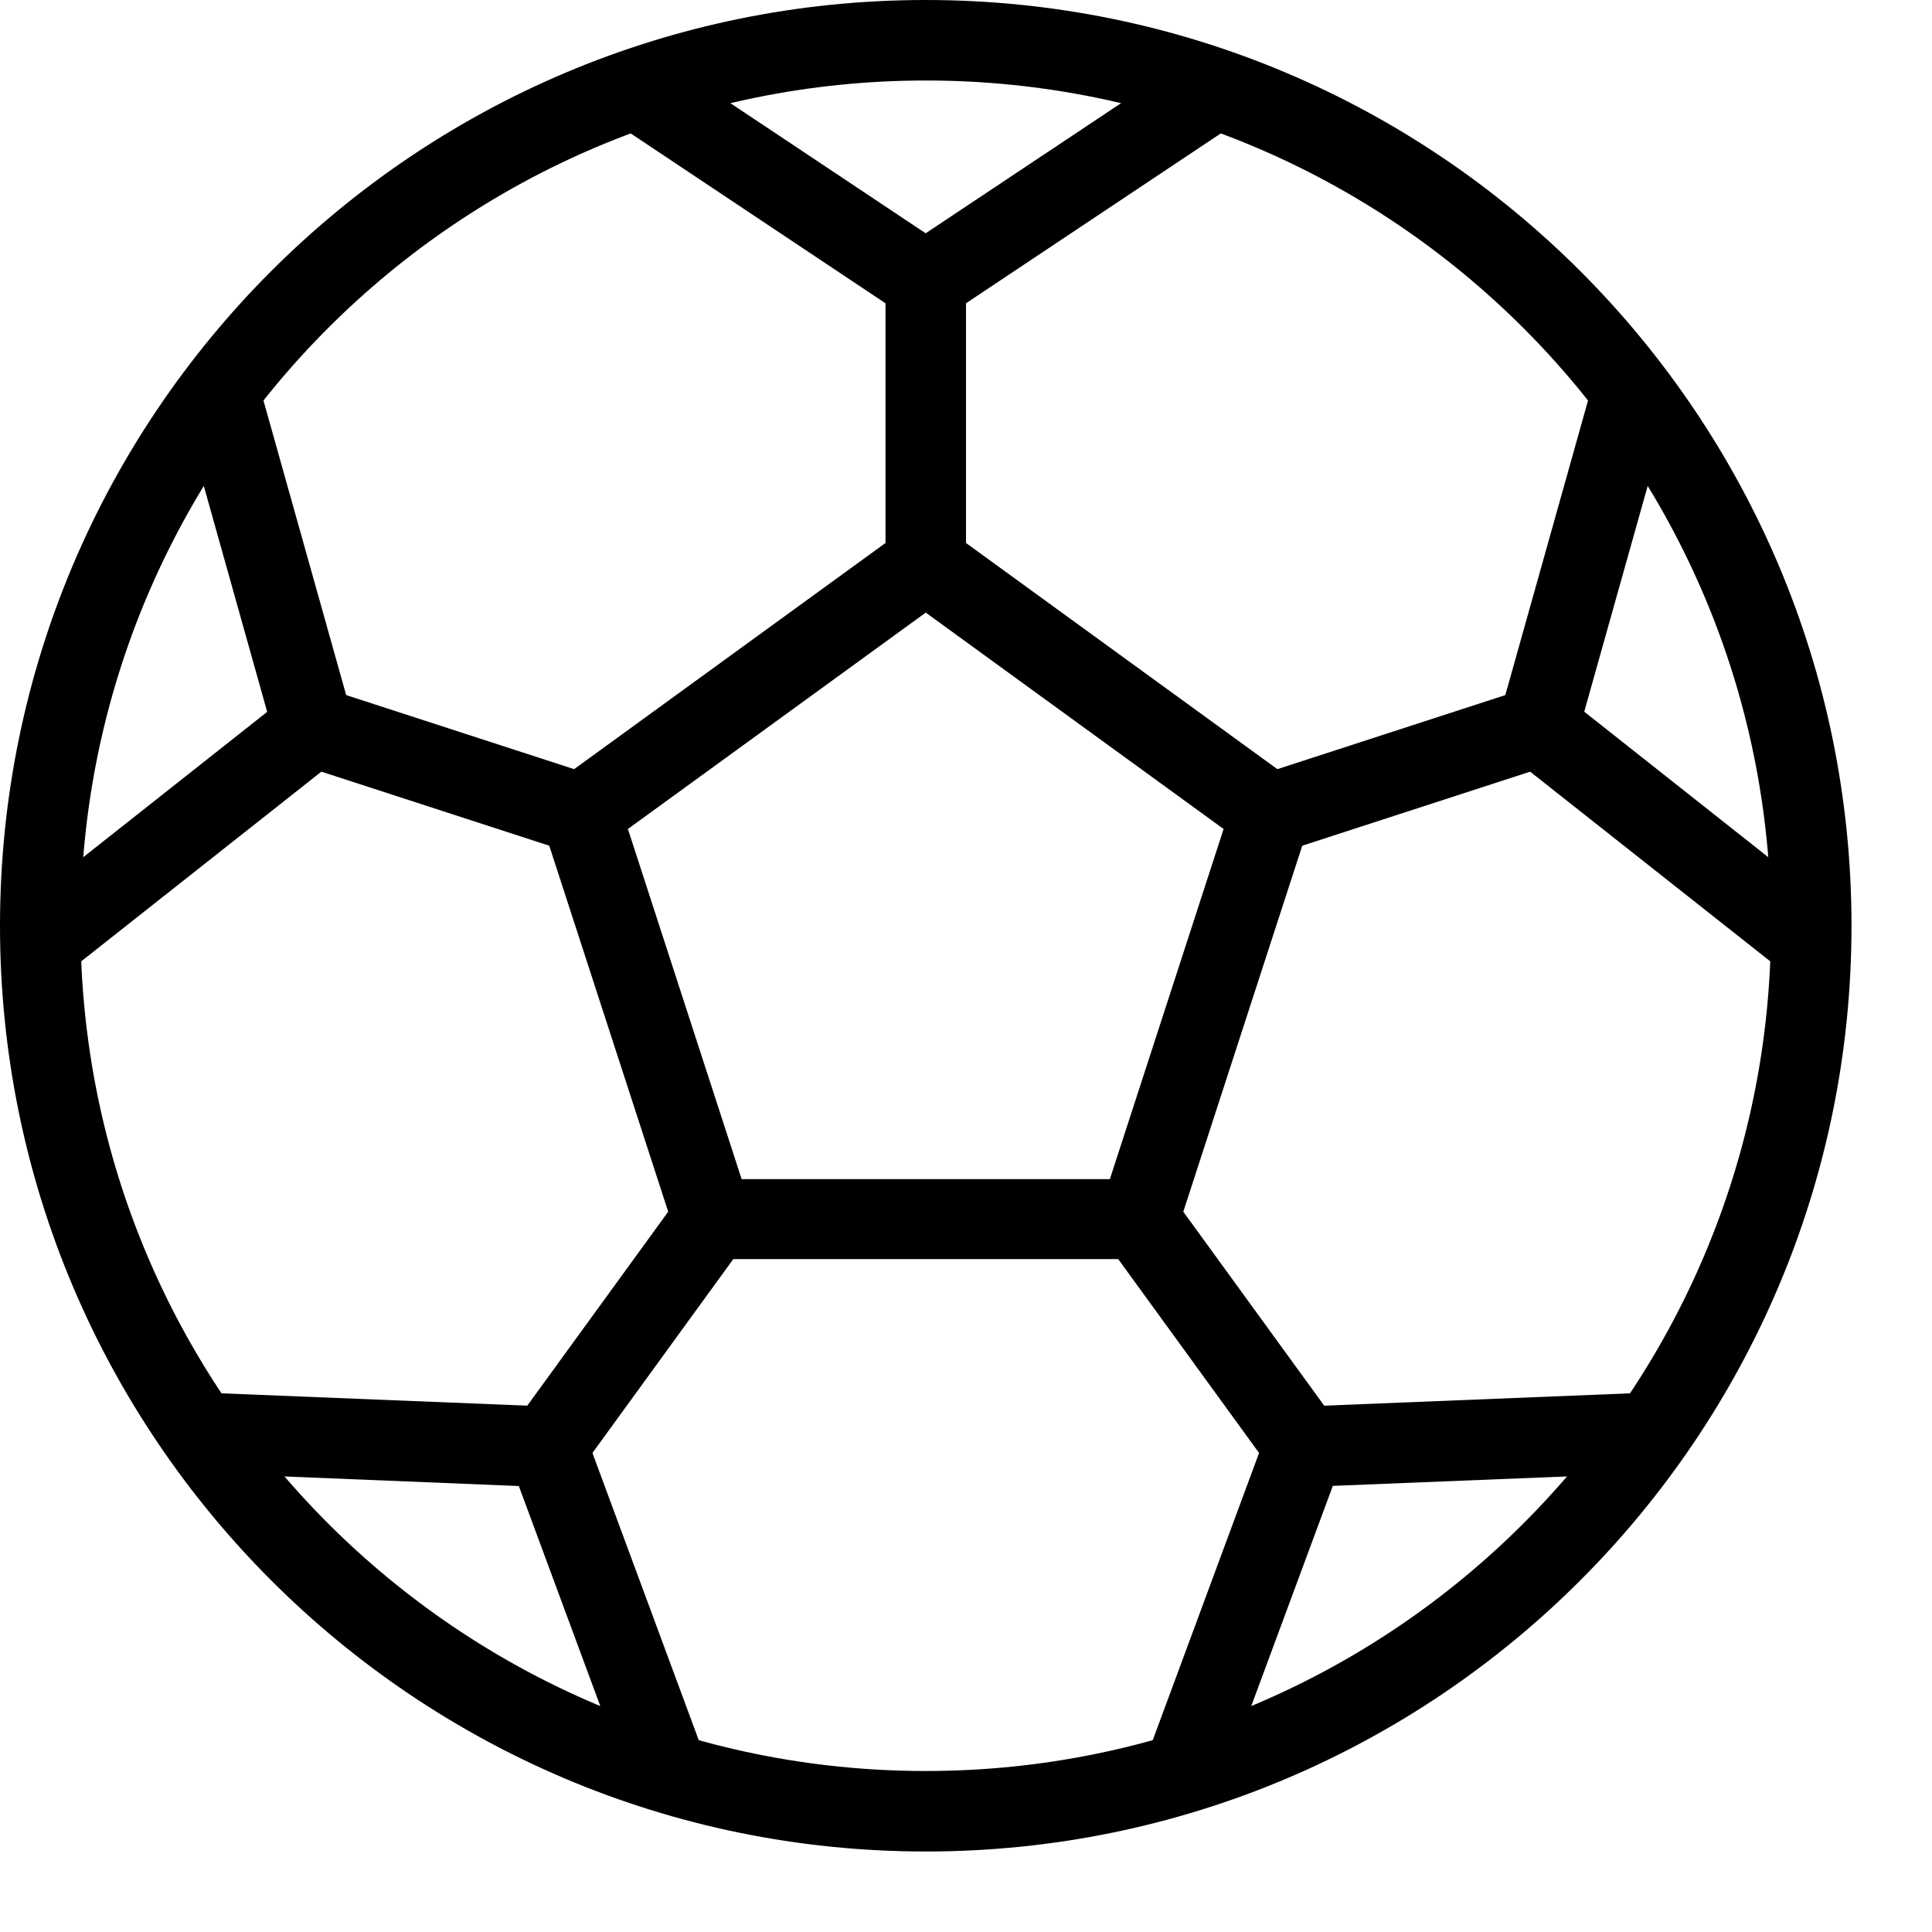
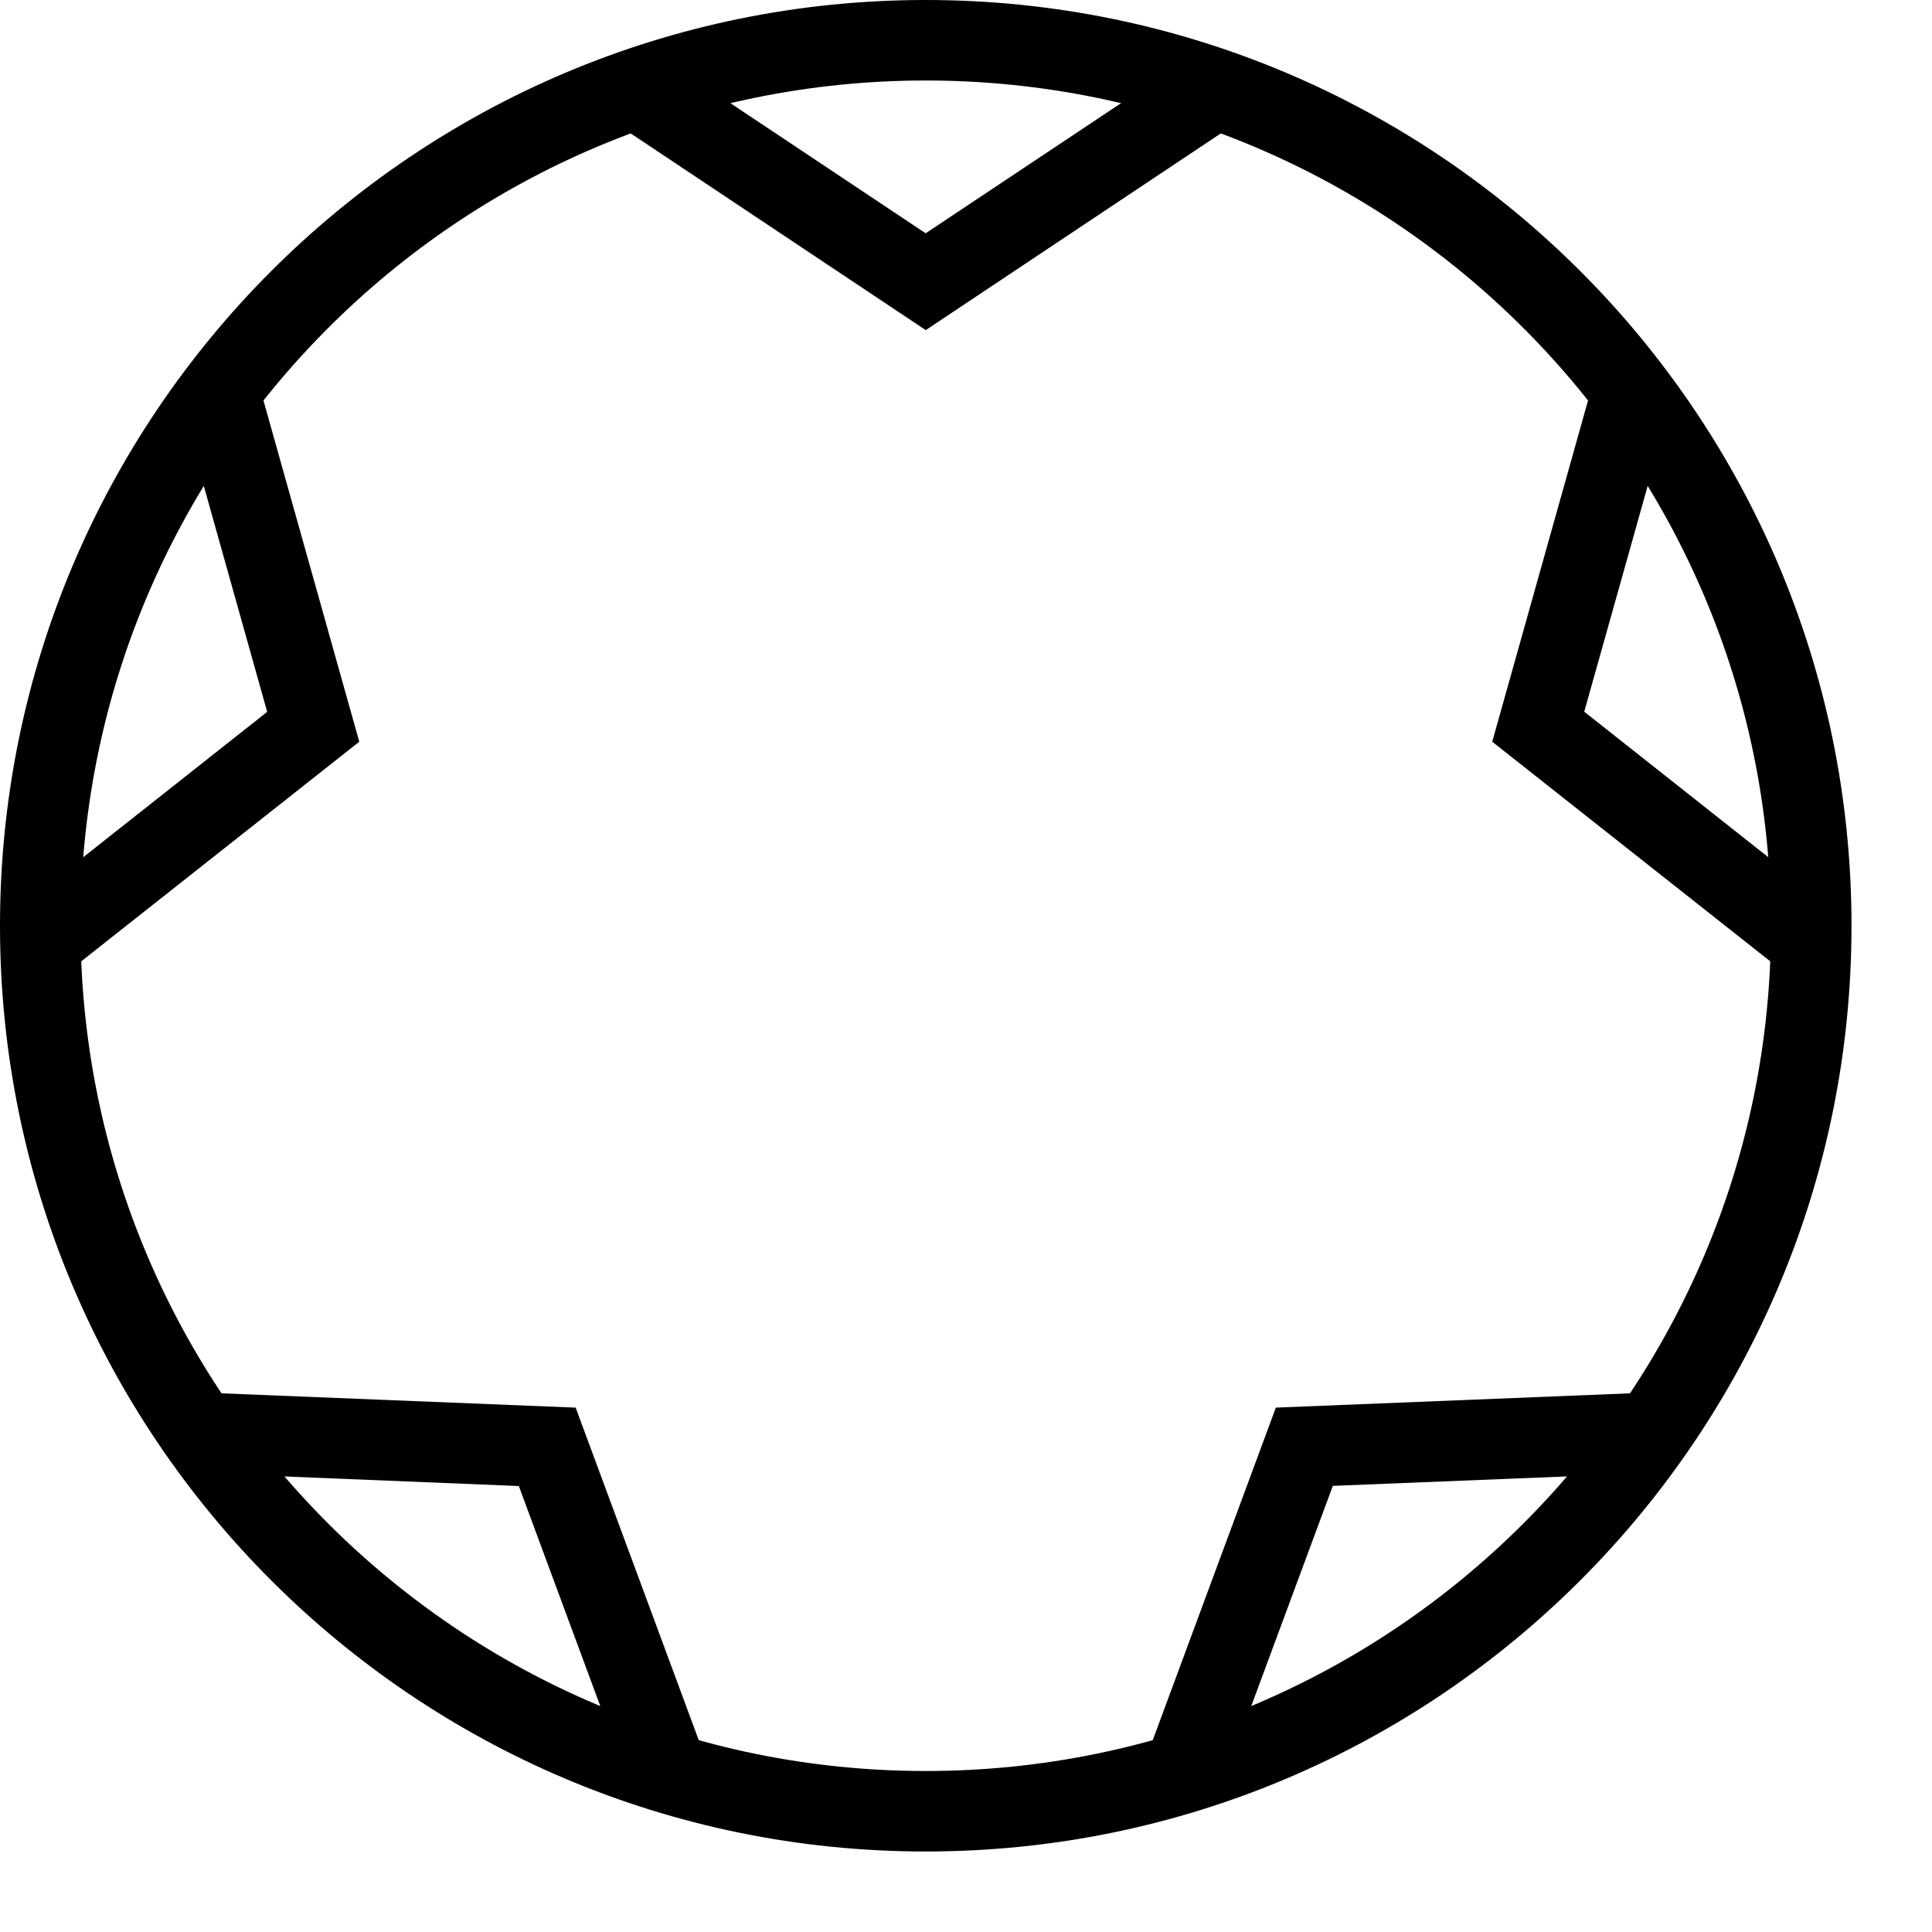
<svg xmlns="http://www.w3.org/2000/svg" viewBox="0 0 24 24" version="1.1" x="0px" y="0px">
  <title>sport_001-soccer-football-ball-entertainment</title>
  <desc>Created with Sketch.</desc>
  <g stroke="none" stroke-width="1" fill="none" fill-rule="evenodd">
    <g transform="translate(-45, -45)" fill="#000000">
      <g transform="translate(45, 45)">
        <path d="M23,11.5 C23,5.149 17.851,0 11.5,0 C5.149,0 0,5.149 0,11.5 C0,17.851 5.149,23 11.5,23 C17.851,23 23,17.851 23,11.5 Z M1,11.5 C1,5.701 5.701,1 11.5,1 C17.299,1 22,5.701 22,11.5 C22,17.299 17.299,22 11.5,22 C5.701,22 1,17.299 1,11.5 Z" />
-         <path d="M11.5,6.382 L6.632,9.918 L8.492,15.641 L14.508,15.641 L16.368,9.918 L11.5,6.382 Z M11.5,7.61 L15.2,10.298 L13.787,14.648 L9.213,14.648 L7.8,10.298 L11.5,7.61 Z" />
-         <path d="M11,7.5 L12,7.5 L12,3.5 L11,3.5 L11,7.5 Z M15.15,9.788 L15.459,10.739 L19.263,9.503 L18.954,8.552 L15.15,9.788 Z M14.256,14.442 L13.447,15.03 L15.798,18.266 L16.607,17.678 L14.256,14.442 Z M9.553,15.03 L8.744,14.442 L6.393,17.678 L7.202,18.266 L9.553,15.03 Z M7.541,10.739 L7.85,9.788 L4.046,8.552 L3.737,9.503 L7.541,10.739 Z" />
        <path d="M11.5,4.101 L15.193,1.639 L14.639,0.807 L11.499,2.898 L8.361,0.807 L7.807,1.639 L11.5,4.101 Z M18.537,9.214 L22.02,11.965 L22.64,11.181 L19.68,8.841 L20.7,5.211 L19.737,4.94 L18.537,9.214 Z M15.849,17.486 L14.308,21.649 L15.246,21.996 L16.557,18.458 L20.325,18.306 L20.284,17.307 L15.849,17.486 Z M7.151,17.486 L2.716,17.307 L2.675,18.306 L6.445,18.46 L7.754,21.996 L8.692,21.649 L7.151,17.486 Z M4.463,9.214 L3.263,4.94 L2.3,5.211 L3.319,8.843 L0.36,11.181 L0.98,11.965 L4.463,9.214 Z" />
      </g>
    </g>
  </g>
</svg>